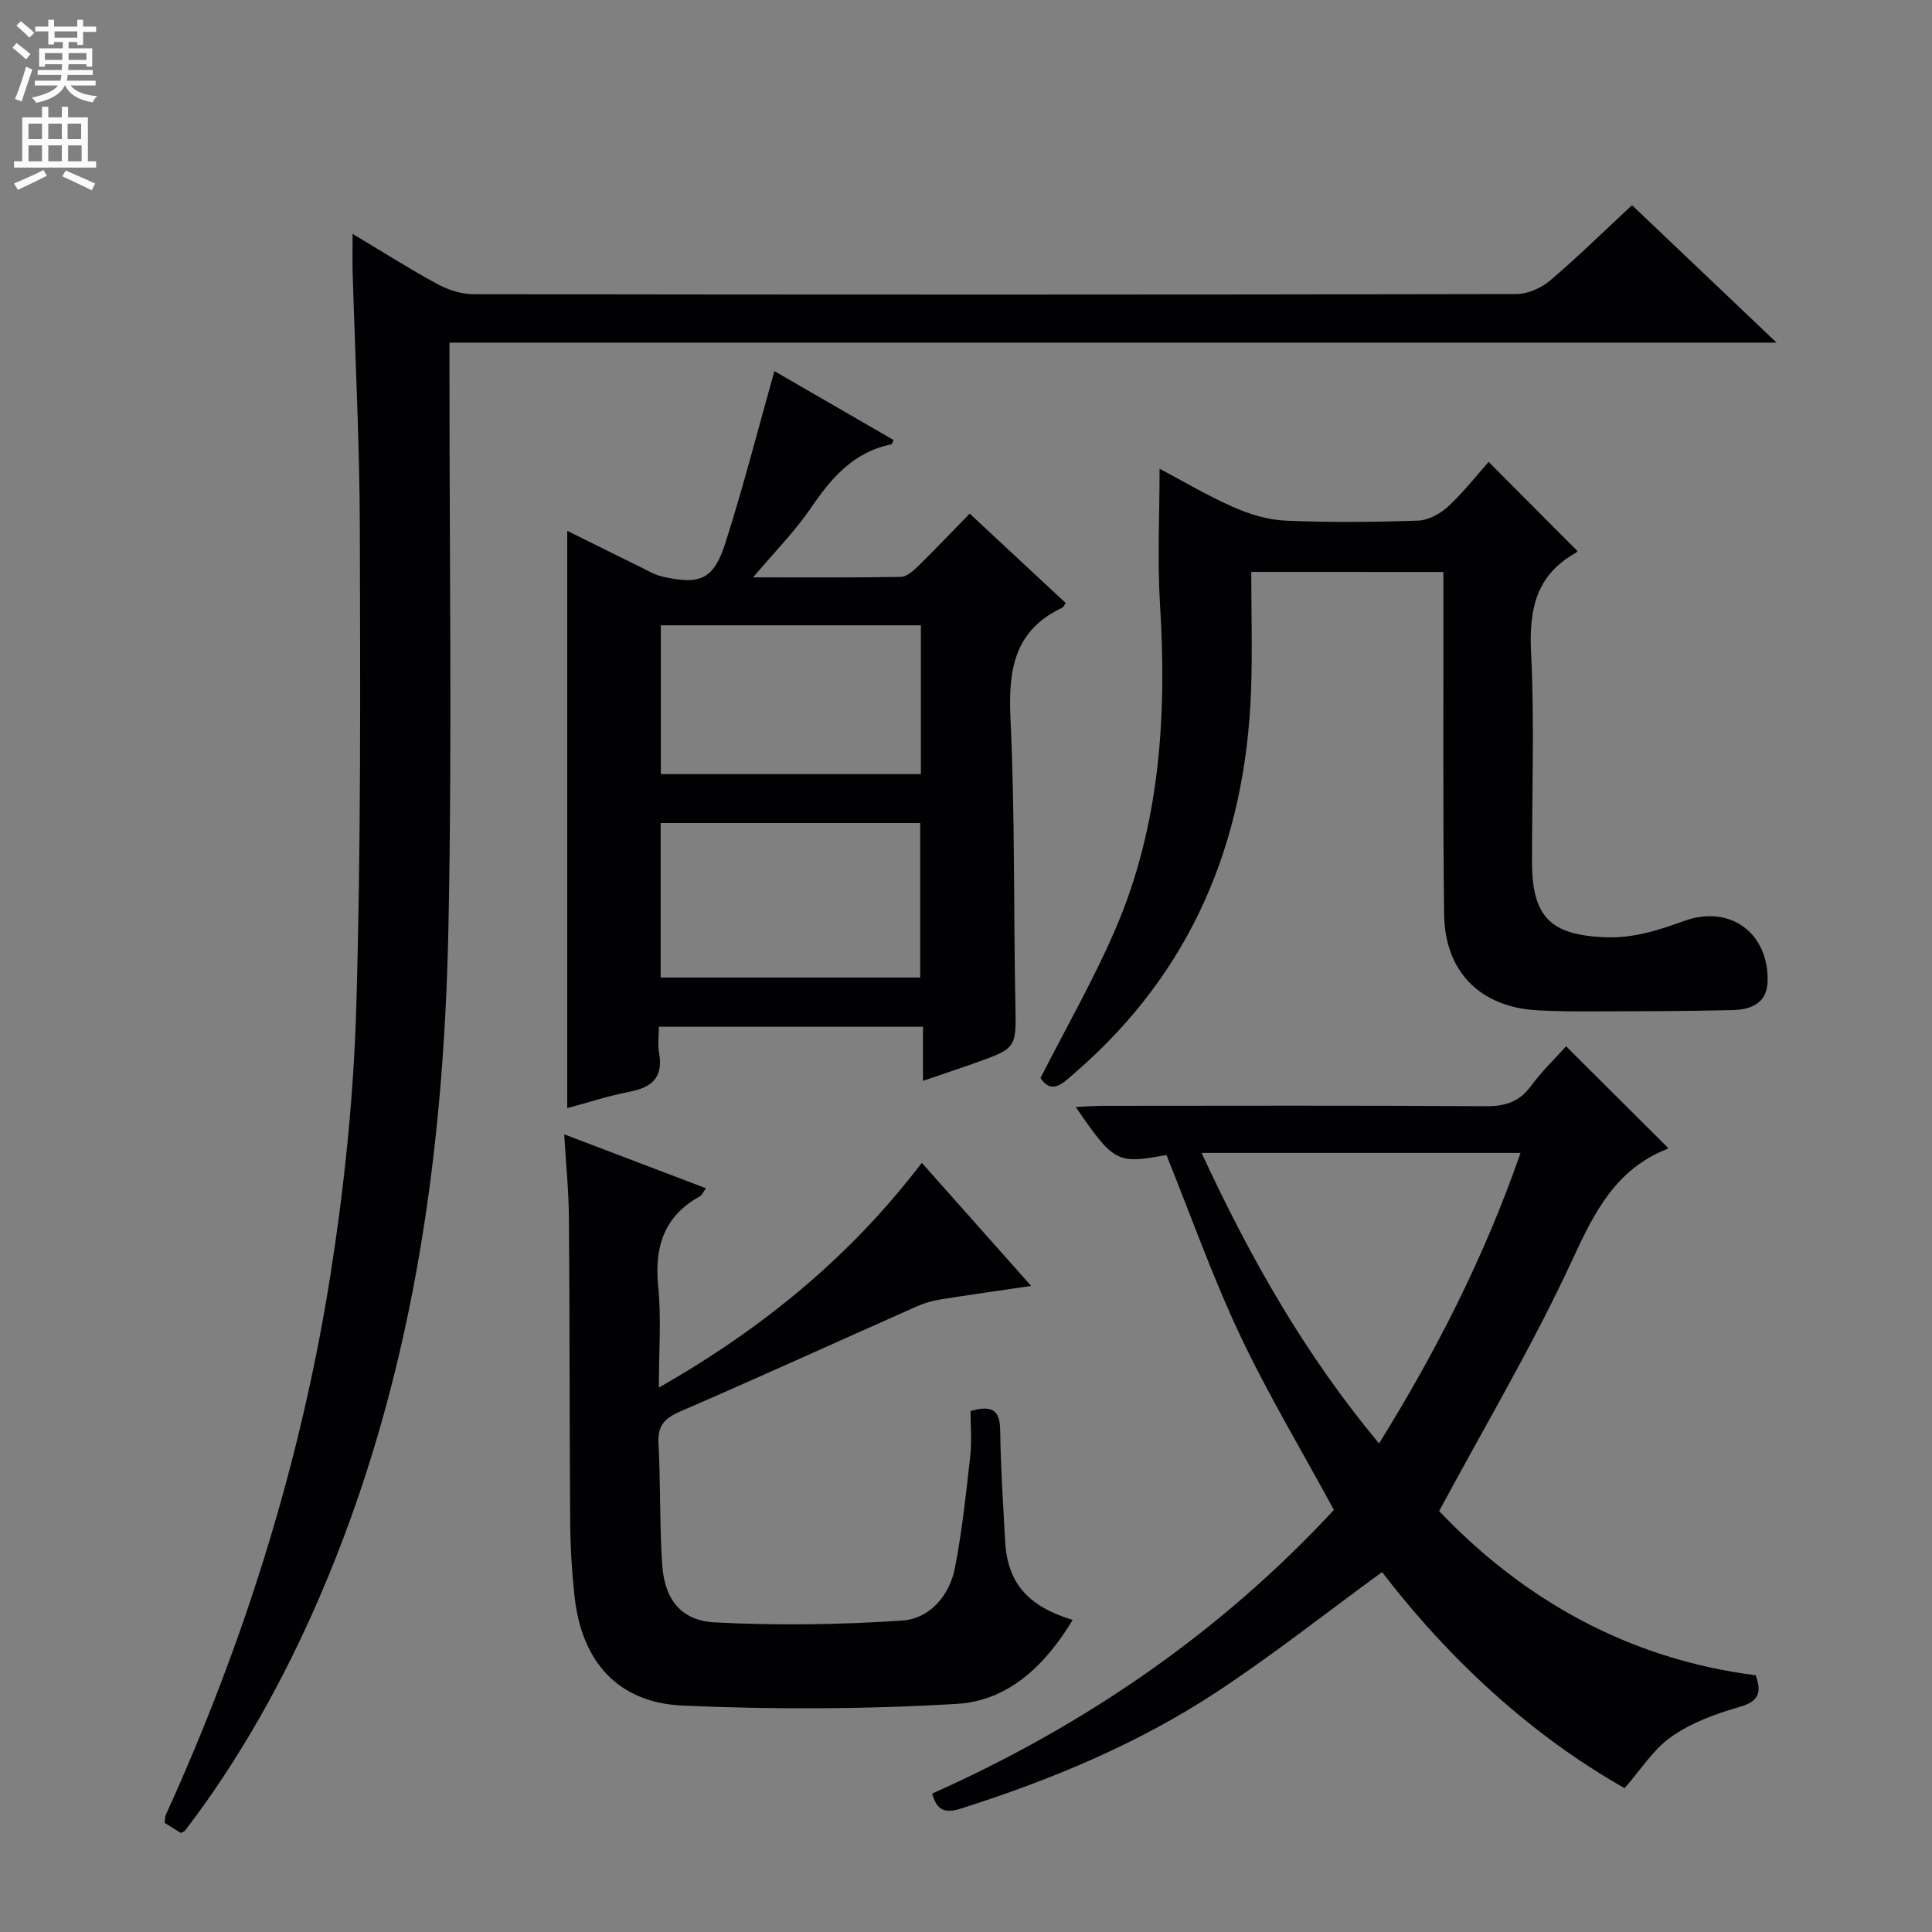
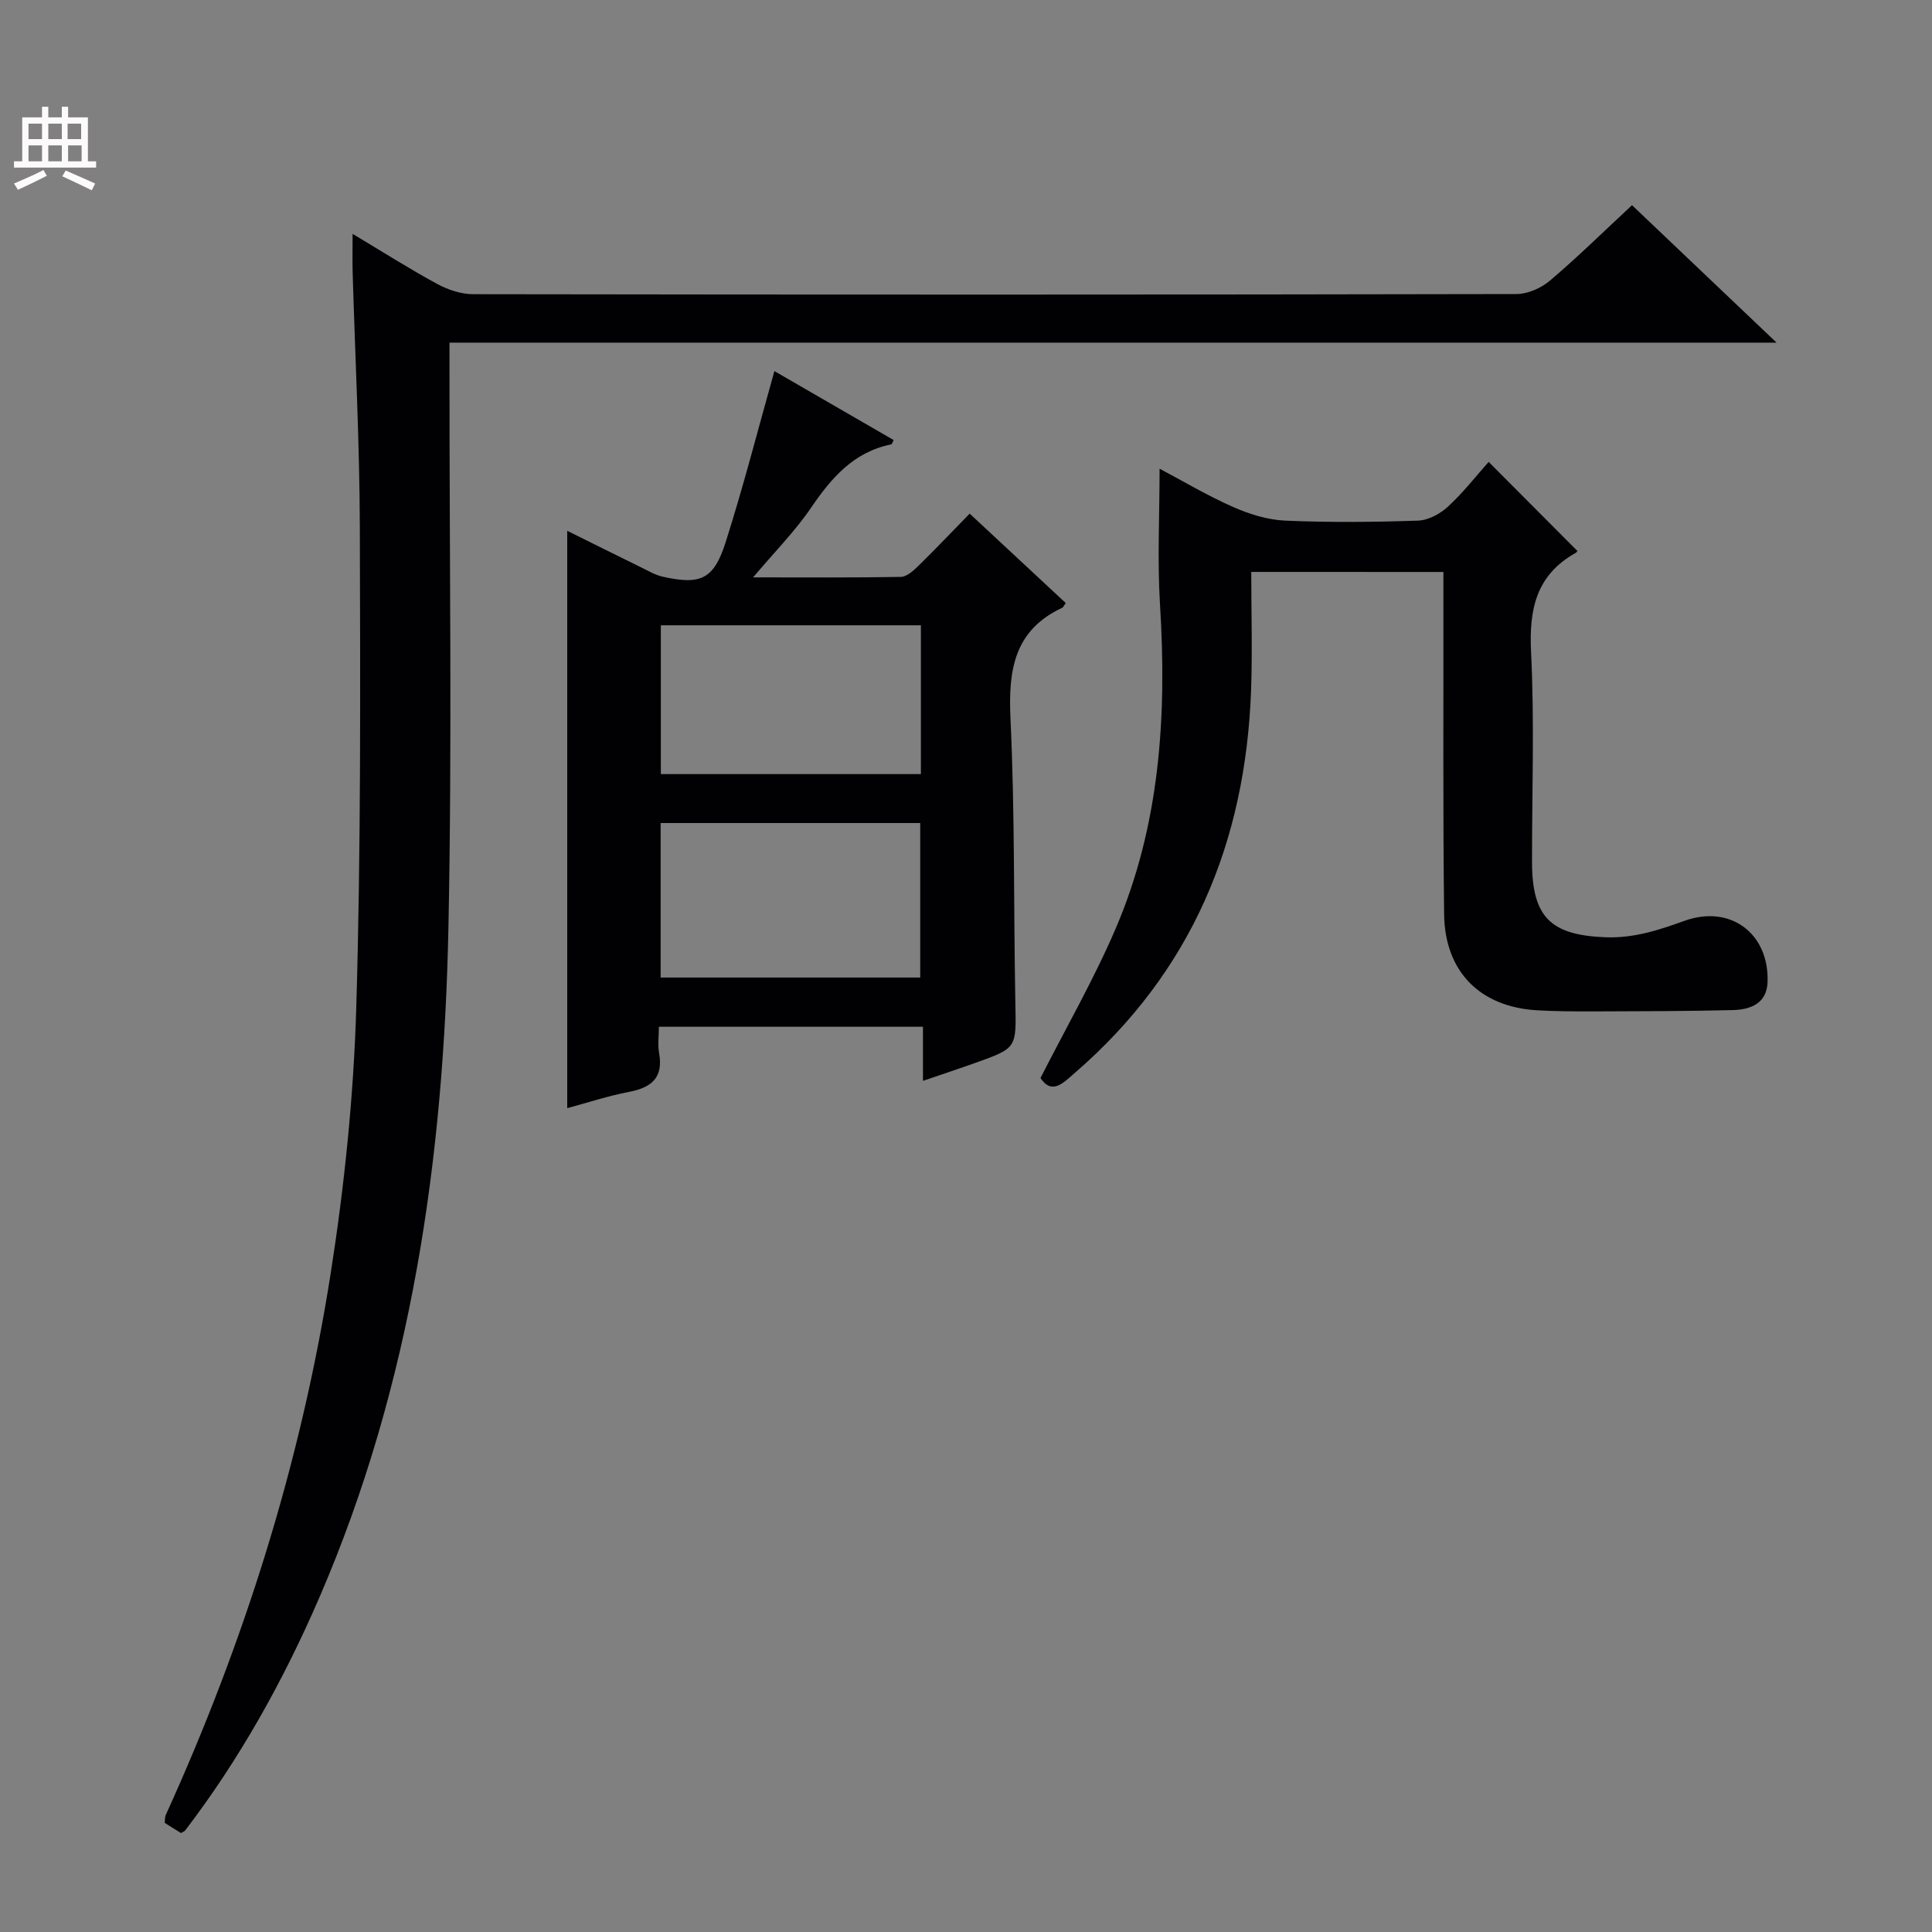
<svg xmlns="http://www.w3.org/2000/svg" enable-background="new 0 0 400 400" viewBox="0 0 400 400">
  <rect x="0" y="0" width="400" height="400" fill="#808080" stroke="none" />
  <g fill="#010103">
    <path d="m73 48.42c6.42 3.84 11.87 7.31 17.54 10.38 2.22 1.2 4.93 2.11 7.41 2.11 72 .11 144 .12 215.99-.03 2.35 0 5.13-1.23 6.95-2.77 5.7-4.83 11.05-10.1 17-15.63 9.73 9.25 19.37 18.42 29.93 28.46-92.2 0-183.1 0-274.76 0v6.19c-.02 38.33.56 76.68-.22 114.99-.96 47.63-7.59 94.36-26.7 138.58-7.48 17.32-16.63 33.68-27.87 48.36-.55.29-.76.48-.83.43-1.12-.68-2.23-1.38-3.34-2.09.08-.67.03-1.2.21-1.61 16.32-35.87 28.04-73.2 34.15-112.11 2.85-18.18 4.75-36.63 5.3-55.02.98-33.12.83-66.28.74-99.43-.05-17.63-.98-35.26-1.49-52.89-.06-2.3-.01-4.61-.01-7.92z" />
-     <path d="m193 371.34c31.78-14.17 59.91-33.59 83.17-58.73-6.69-12.34-13.69-24.01-19.47-36.25-5.71-12.11-10.19-24.81-15.2-37.23-10.27 1.89-10.86 1.59-18.78-9.94 2.01-.09 3.74-.23 5.46-.24 26.49-.01 52.99-.1 79.48.08 4.04.03 6.92-.93 9.34-4.22 2.24-3.05 5.01-5.71 7.24-8.19 7.09 7.06 14 13.95 21.06 20.98.11-.22.04.22-.17.3-10.56 4.19-15 12.97-19.54 22.82-8.11 17.59-18.07 34.33-27.63 52.13 17.28 18.18 39.02 30.62 65.54 34 1.3 3.62.61 5.44-3.39 6.57-4.89 1.39-9.92 3.25-14.05 6.13-3.73 2.6-6.32 6.83-9.71 10.67-19.39-10.99-36.35-26.69-50.21-44.74-11.77 8.58-22.84 17.36-34.61 25.07-16.21 10.61-34.02 17.99-52.48 23.86-3.33 1.07-5.08.53-6.05-3.07zm55.78-132.64c10.05 21.74 21.45 41.82 36.74 60.15 11.92-19.21 21.86-38.76 29.29-60.15-22.11 0-43.55 0-66.03 0z" />
    <path d="m220.65 124.85c-.49.7-.56.9-.69.96-10.03 4.68-11.22 12.94-10.75 23 .93 19.62.63 39.29 1.01 58.93.18 9.23.36 9.24-8.29 12.32-3.42 1.22-6.87 2.36-10.84 3.72 0-3.95 0-7.37 0-11.2-18.29 0-36.15 0-54.68 0 0 1.9-.26 3.73.05 5.46.91 5.09-1.57 7.13-6.21 8.02-4.34.83-8.56 2.23-12.81 3.37 0-40.01 0-79.54 0-119.53 5.15 2.55 10.17 5.06 15.22 7.53 1.49.73 2.97 1.62 4.56 1.97 7.79 1.74 10.55.58 12.99-7.06 3.71-11.63 6.73-23.47 10.12-35.51 7.77 4.5 16.22 9.38 24.69 14.28-.24.44-.33.85-.5.89-7.76 1.58-12.36 6.9-16.59 13.11-3.32 4.87-7.54 9.14-12.01 14.43 10.72 0 20.65.08 30.58-.1 1.24-.02 2.62-1.29 3.64-2.28 3.54-3.47 6.96-7.07 10.62-10.82 6.87 6.41 13.29 12.37 19.89 18.51zm-83.87 77.54h53.74c0-11 0-21.55 0-31.99-18.15 0-35.87 0-53.74 0zm53.88-42.12c0-10.39 0-20.46 0-30.81-18.02 0-35.76 0-53.84 0v30.81z" />
    <path d="m259.06 118.41c0 8.3.25 16.44-.04 24.55-1.14 31.39-12.3 58.24-36.41 79.1-2.42 2.1-4.78 4.73-7.19 1.14 5.35-10.53 11.08-20.48 15.57-30.96 9.18-21.41 10.61-44.02 9.18-67.02-.57-9.26-.09-18.58-.09-28.18 4.73 2.5 9.82 5.54 15.21 7.92 3.37 1.49 7.14 2.67 10.78 2.83 9.15.4 18.33.31 27.49 0 2.14-.07 4.61-1.4 6.23-2.9 3.16-2.91 5.82-6.34 8.42-9.26 6.1 6.13 12.08 12.12 18.31 18.38.18-.32.06.26-.27.45-8.19 4.57-9.7 11.65-9.26 20.54.72 14.46.18 28.99.2 43.49.01 11.46 3.93 15.13 15.22 15.56 5.87.22 11.01-1.48 16.34-3.4 9.46-3.41 17.51 2.56 17.21 12.6-.13 4.52-3.53 5.79-7.26 5.88-9.49.23-18.99.24-28.49.27-4 .01-8 0-11.99-.23-11.78-.69-19.09-7.98-19.23-19.9-.26-21.49-.12-42.99-.15-64.49 0-1.98 0-3.97 0-6.36-13.19-.01-26.09-.01-39.78-.01z" />
-     <path d="m190.85 240.75c7.63 8.59 14.78 16.64 22.64 25.49-6.92 1.02-12.91 1.85-18.87 2.81-1.6.26-3.23.72-4.71 1.38-16.39 7.28-32.71 14.71-49.17 21.84-3.22 1.39-4.6 2.97-4.41 6.57.44 8.3.23 16.63.75 24.91.45 7.22 3.77 11.76 10.85 12.14 12.89.69 25.89.49 38.78-.36 5.78-.38 9.86-5.13 11-10.94 1.49-7.62 2.3-15.39 3.17-23.12.35-3.1.06-6.27.06-9.33 4.13-1.18 6.09-.48 6.14 3.92.09 7.64.61 15.28 1.01 22.91.46 8.65 4.56 13.55 14 16.42-5.64 9.32-13.24 16.74-23.98 17.38-18.88 1.12-37.89 1.19-56.79.35-13.43-.6-20.89-9.14-22.36-22.55-.56-5.11-.87-10.26-.91-15.4-.15-20.99-.09-41.97-.26-62.96-.04-5.59-.61-11.18-.98-17.36 10.04 3.82 19.47 7.4 29.34 11.16-.56.78-.79 1.42-1.23 1.66-7.5 4.15-9.47 10.55-8.64 18.77.66 6.55.13 13.22.13 20.85 21.49-12.27 39.55-27.02 54.44-46.54z" />
  </g>
-   <path d="m2.6 9.9.8-1c.9.7 1.9 1.4 2.9 2.3l-.9 1.1c-1.1-1-2-1.8-2.8-2.4zm.5 10.6c.9-2.1 1.6-4.3 2.3-6.7.4.2.8.4 1.3.6-.7 2.1-1.5 4.3-2.2 6.6zm.3-15.2.9-.9c1 .8 2 1.6 2.8 2.4l-1 1c-.9-.9-1.8-1.7-2.7-2.5zm12.6-1.2h1.2v1.4h2.7v1.1h-2.7v2.7h-1.2v-.6h-1.8v1.3h4.9v3.8h-1.2v-.5h-3.7c0 .4-.1.9-.1 1.2h5.1v1h-5.2c0 .5-.1.9-.2 1.2h6v1h-5.2c1.1 1.3 2.9 2 5.5 2.2-.4.4-.7.8-.9 1.3-2.9-.5-4.8-1.6-5.7-3.5h-.1c-.8 1.7-2.7 2.9-5.9 3.6-.2-.4-.6-.8-.9-1.1 2.8-.6 4.6-1.4 5.4-2.5h-4.8v-1h5.3c.1-.3.2-.7.2-1.2h-4.9v-1h5c0-.4 0-.8.1-1.2h-3.6v.5h-1.2v-3.8h4.9v-1.3h-1.8v.5h-1.2v-2.7h-2.7v-1h2.7v-1.4h1.2v1.4h4.8zm-6.7 8.3h3.6c0-.4 0-.9 0-1.4h-3.6zm1.9-4.6h4.8v-1.3h-4.7v1.3zm6.7 3.2h-3.7v1.4h3.7z" fill="#fcfafa" />
  <path d="m8.7 22.1h1.3v2.2h2.8v-2.2h1.3v2.2h4.1v9.1h1.7v1.3h-17v-1.3h1.7v-9.1h4.1zm.3 13.1.7 1.2c-1.8.9-3.8 1.9-6 2.9-.2-.4-.5-.8-.8-1.3 2.3-1 4.4-1.9 6.1-2.8zm-3.1-6.4h2.8v-3.2h-2.8zm0 4.6h2.8v-3.3h-2.8zm4.1-4.6h2.8v-3.2h-2.8zm0 4.6h2.8v-3.3h-2.8zm3.6 1.9c2.1.9 4.1 1.8 6.1 2.7l-.7 1.4c-2.2-1.1-4.2-2-6.1-2.9zm3.2-9.7h-2.8v3.2h2.8zm-2.7 7.8h2.8v-3.3h-2.8z" fill="#fcfafa" />
</svg>